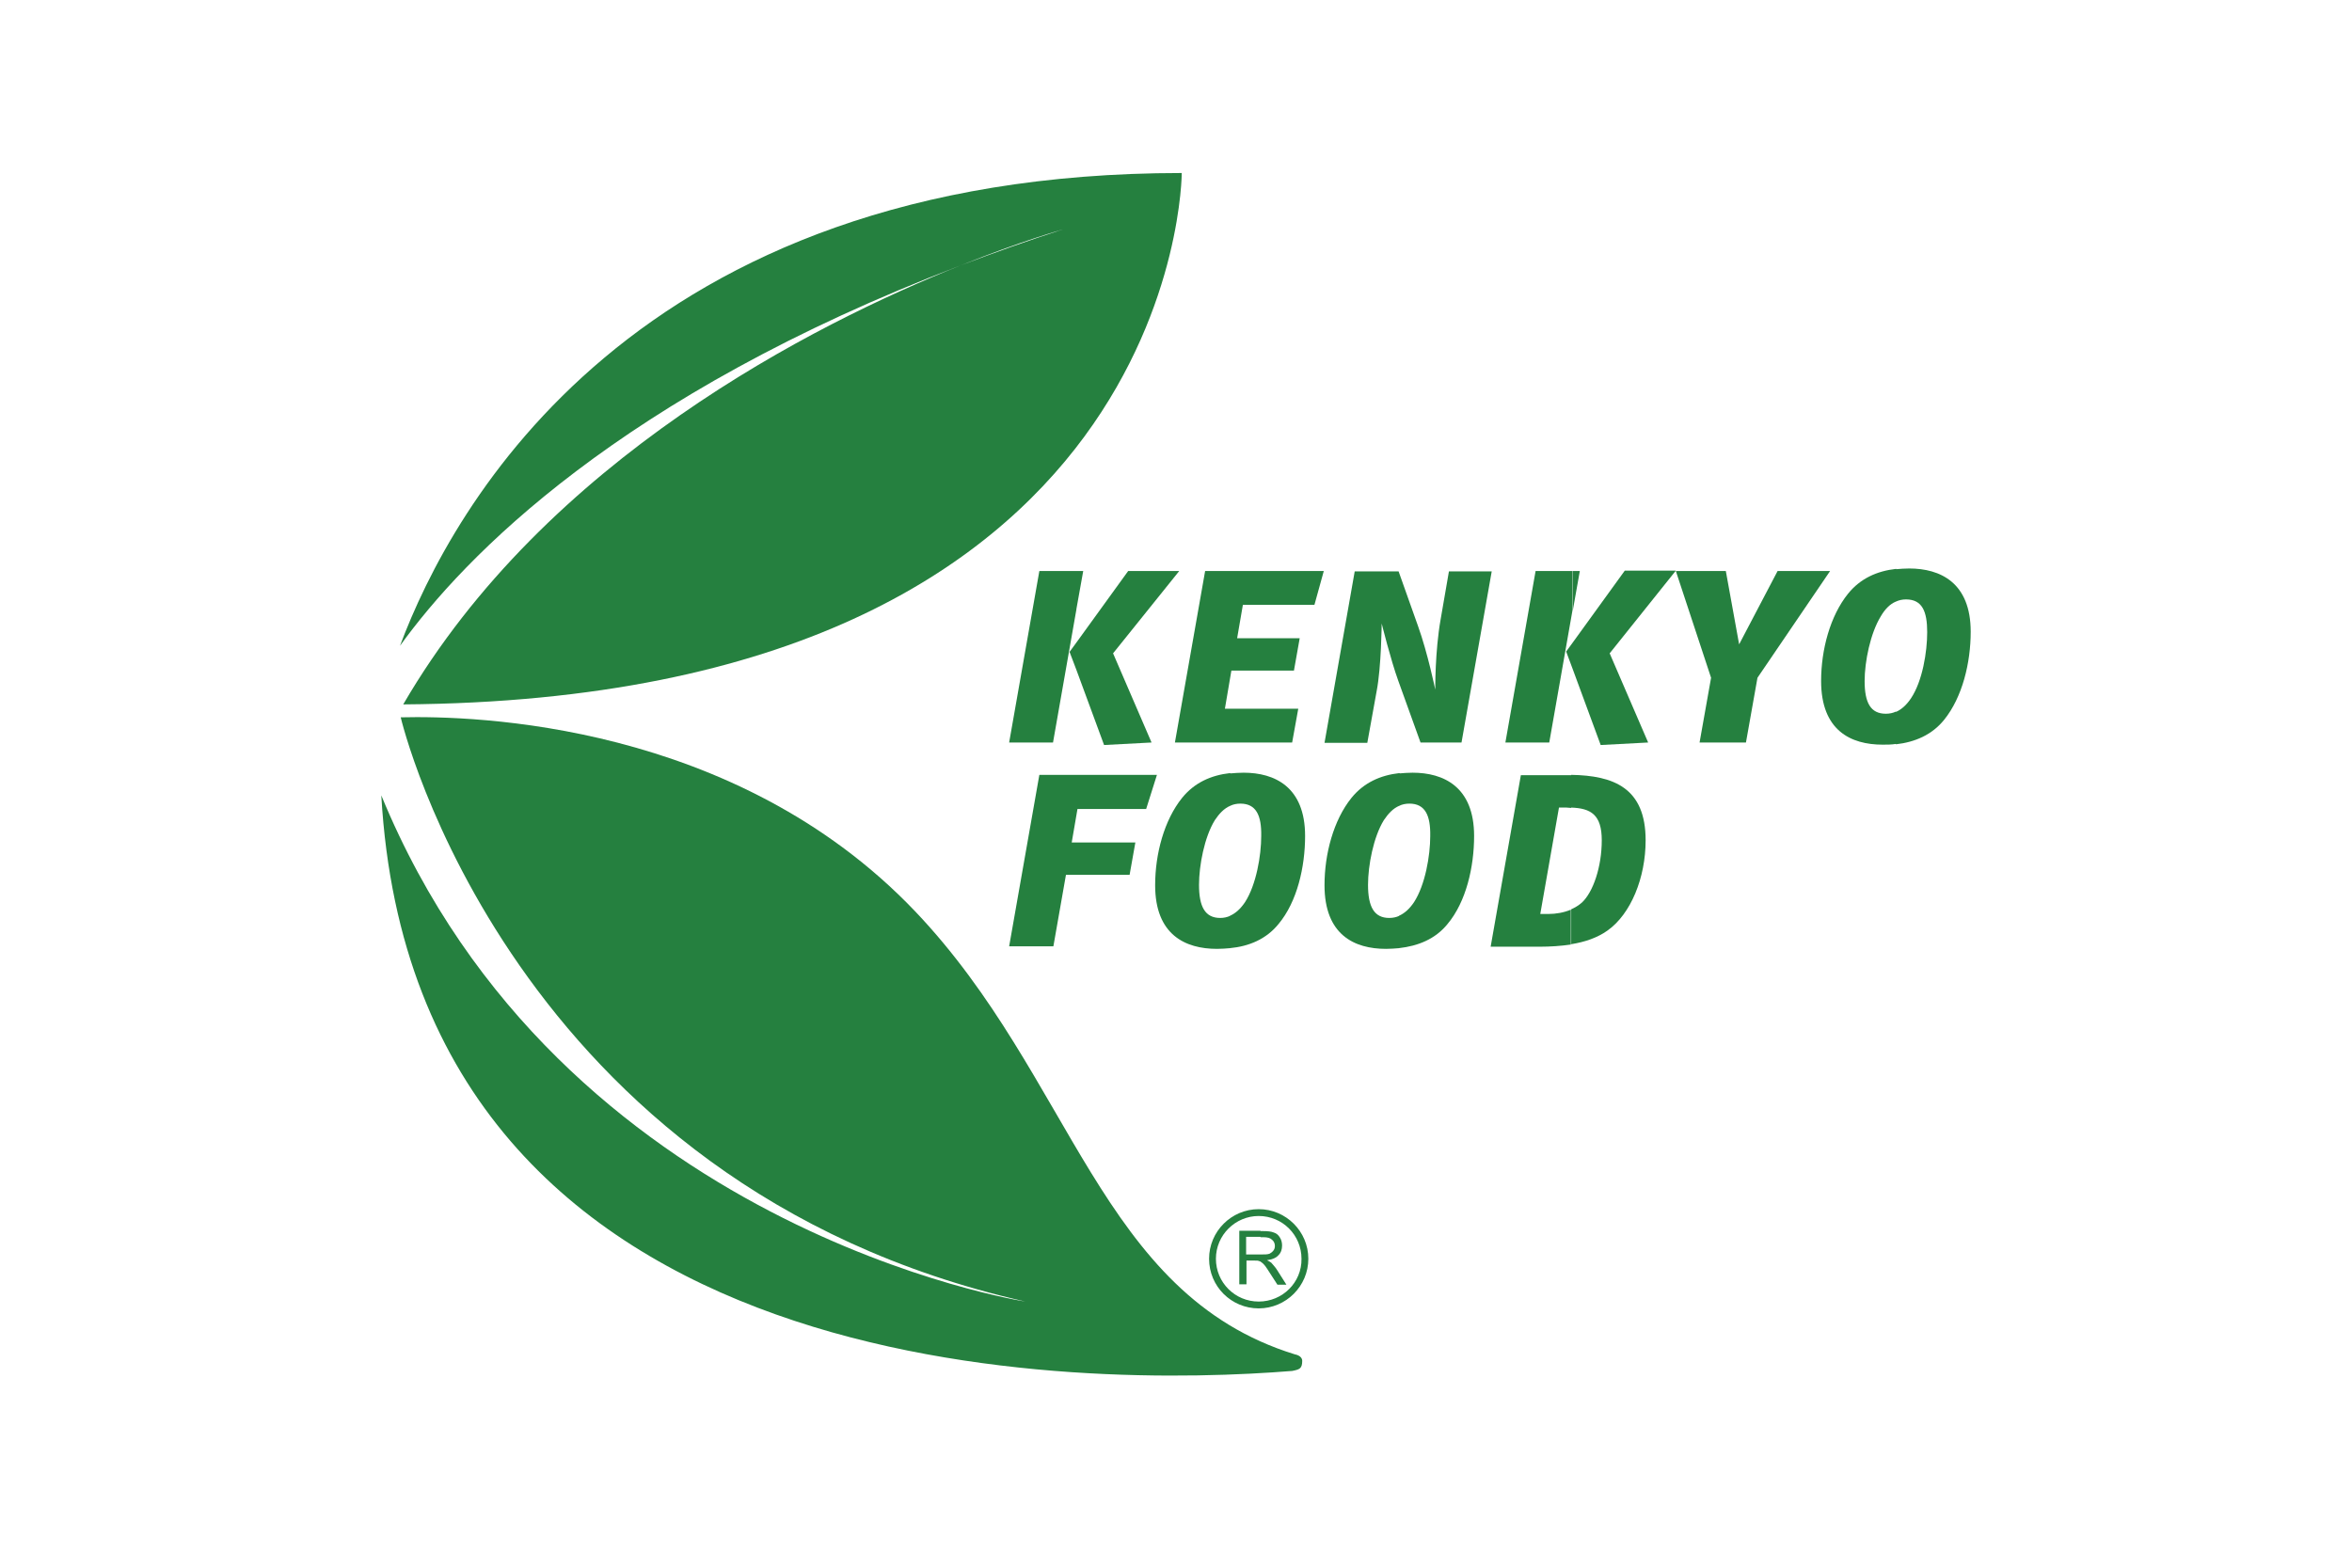
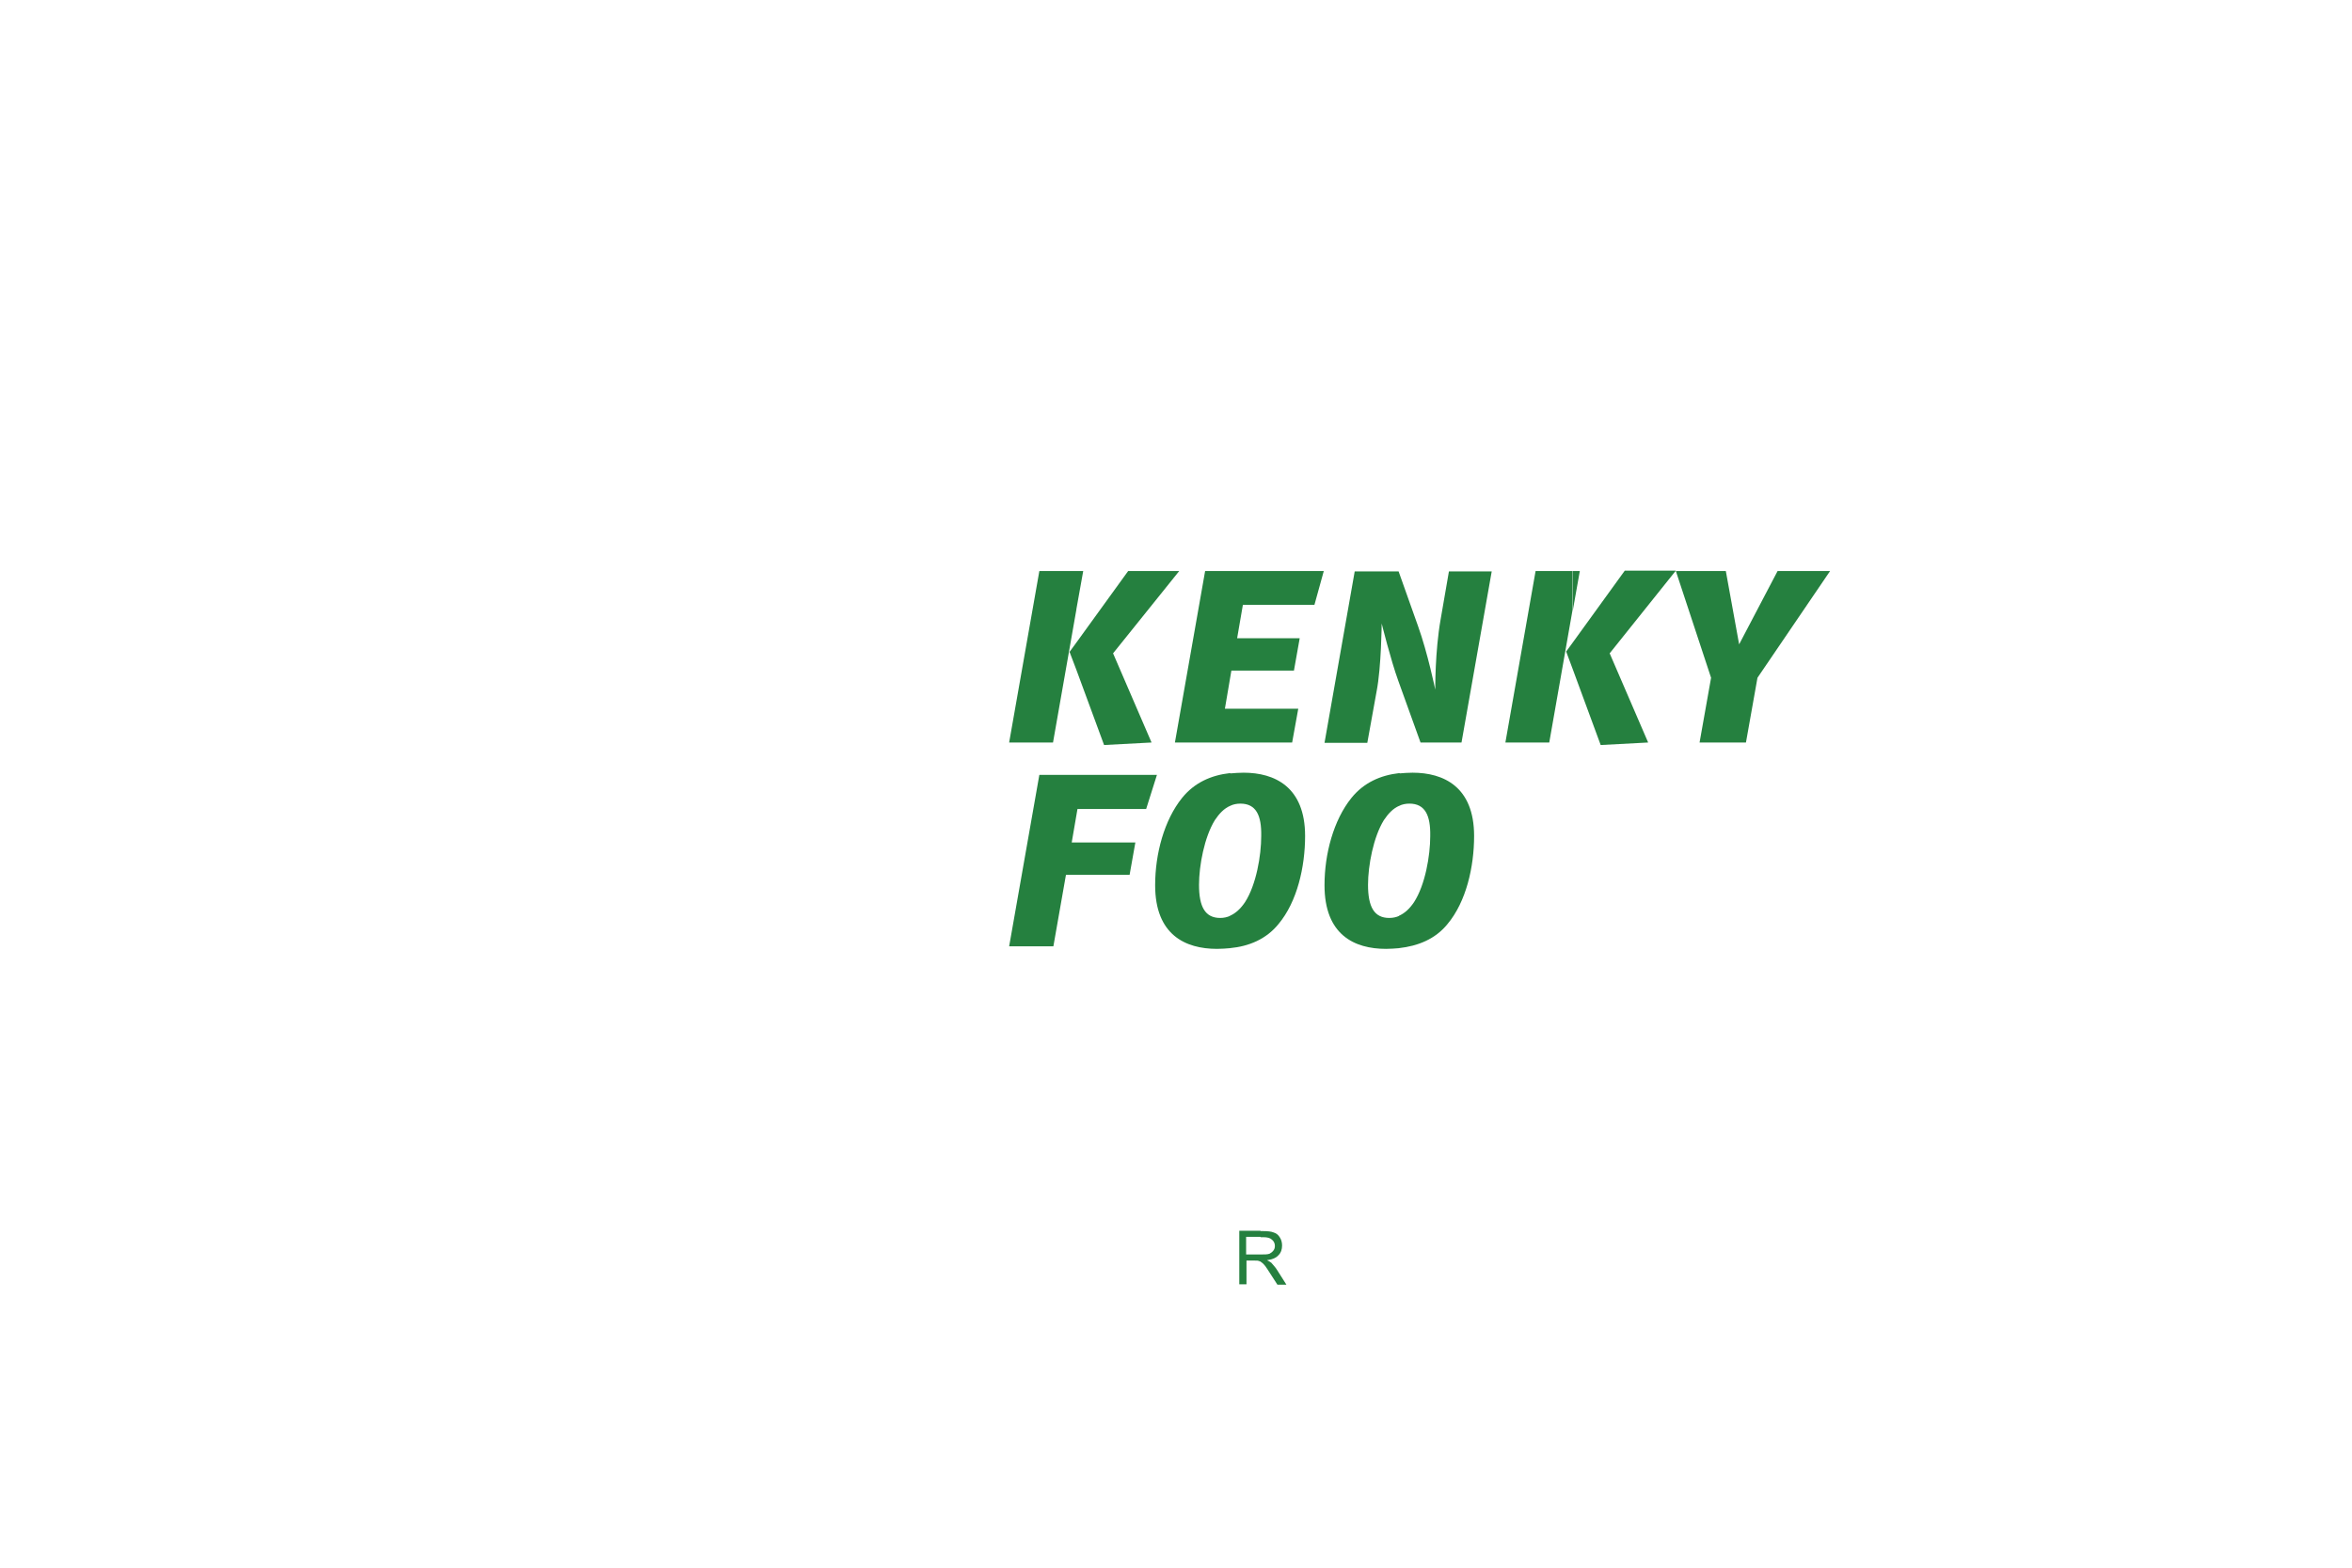
<svg xmlns="http://www.w3.org/2000/svg" width="900" height="600" viewBox="0 0 900 600" fill="none">
  <g clip-path="url(#clip0)">
    <path d="M411.885 218.541H397.712L386.153 284.176H402.941L411.885 233.264V218.541V218.541ZM411.885 256.381L409.27 249.501L411.885 245.923V256.381ZM411.885 233.127L414.499 218.541H411.885V233.127ZM425.92 250.051L440.643 284.176L422.48 285.139L411.885 256.381V245.923L431.699 218.541H451.238L425.92 250.051Z" fill="#25803F" />
    <path d="M502.977 231.475H475.594L473.393 244.272H497.335L495.134 256.656H471.191L468.714 271.242H496.785L494.446 284.176H449.588L461.146 218.541H506.554L502.977 231.475Z" fill="#25803F" />
    <path d="M559.255 284.176H543.568L535.037 260.509C532.148 252.528 528.708 238.631 528.708 238.631C528.708 238.631 528.57 255.28 526.781 264.499L523.204 284.314H506.829L518.388 218.679H535.175L542.605 239.594C546.32 249.914 549.21 263.949 549.21 263.949C549.21 263.949 549.072 249.364 551.274 236.98L554.439 218.679H570.813L559.255 284.176Z" fill="#25803F" />
    <path d="M601.911 218.541H587.6L576.042 284.176H592.829L601.773 233.264V218.541H601.911ZM601.911 256.381L599.296 249.363L601.911 245.786V256.381ZM601.911 233.264L604.525 218.541H601.911V233.264ZM615.946 250.051L630.669 284.176L612.506 285.139L601.911 256.381V245.786L621.725 218.403H641.264L615.946 250.051Z" fill="#25803F" />
    <path d="M672.5 259.408L668.097 284.176H650.346L654.749 259.408L641.265 218.541H660.391L665.482 246.611L680.205 218.541H700.295L672.5 259.408Z" fill="#25803F" />
-     <path d="M725.475 230.237C723.136 231.2 721.21 233.264 719.696 235.878C715.706 242.346 713.504 253.216 713.504 260.646C713.504 269.04 715.843 273.168 721.622 273.168C722.998 273.168 724.375 272.893 725.475 272.342V284.726C723.824 285.002 722.035 285.002 720.384 285.002C708.275 285.002 696.854 279.635 696.854 260.646C696.854 248.675 700.294 235.741 707.174 227.21C711.853 221.43 718.182 218.541 725.613 217.715V230.237H725.475ZM729.328 229.411C727.952 229.411 726.714 229.686 725.475 230.237V217.853C727.127 217.715 728.778 217.578 730.566 217.578C742.4 217.578 754.096 222.944 754.096 241.795C754.096 253.629 750.931 266.838 743.914 275.507C739.235 281.286 732.768 284.038 725.475 284.864V272.48C727.677 271.517 729.603 269.728 731.254 267.251C735.658 260.646 737.446 249.501 737.446 241.933C737.446 233.952 735.52 229.411 729.328 229.411Z" fill="#25803F" />
    <path d="M438.579 309.632H412.297L410.096 322.429H434.451L432.249 334.813H407.894L403.078 362.195H386.153L397.712 296.56H442.707L438.579 309.632Z" fill="#25803F" />
    <path d="M470.778 308.394C468.439 309.357 466.512 311.421 464.861 313.898C460.871 320.365 458.807 331.235 458.807 338.666C458.807 347.059 461.146 351.325 466.925 351.325C468.301 351.325 469.54 351.05 470.778 350.499V362.883C469.127 363.021 467.475 363.158 465.687 363.158C453.578 363.158 442.02 357.792 442.02 338.803C442.02 326.832 445.46 313.898 452.34 305.366C457.018 299.587 463.348 296.698 470.778 295.872V308.394ZM474.631 307.568C473.255 307.568 471.879 307.843 470.778 308.394V296.01C472.429 295.872 474.08 295.734 475.869 295.734C487.703 295.734 499.399 301.101 499.399 319.952C499.399 331.786 496.371 345.133 489.216 353.664C484.538 359.443 477.933 362.195 470.64 362.883V350.499C472.842 349.536 474.768 347.747 476.42 345.27C480.685 338.666 482.611 327.52 482.611 319.952C482.749 312.109 480.685 307.568 474.631 307.568Z" fill="#25803F" />
    <path d="M535.45 308.394C533.111 309.357 531.184 311.421 529.533 313.898C525.543 320.365 523.479 331.235 523.479 338.666C523.479 347.059 525.818 351.325 531.597 351.325C532.973 351.325 534.349 351.05 535.45 350.499V362.883C533.799 363.021 532.01 363.158 530.359 363.158C518.25 363.158 506.829 357.792 506.829 338.803C506.829 326.832 510.269 313.898 517.149 305.366C521.828 299.587 528.157 296.698 535.588 295.872V308.394H535.45ZM539.303 307.568C537.927 307.568 536.551 307.843 535.45 308.394V296.01C537.101 295.872 538.752 295.734 540.541 295.734C552.375 295.734 564.071 301.101 564.071 319.952C564.071 331.786 561.044 345.133 553.888 353.664C549.21 359.443 542.605 362.058 535.312 362.883V350.499C537.514 349.536 539.44 347.747 541.092 345.27C545.357 338.666 547.284 327.52 547.284 319.952C547.421 312.109 545.357 307.568 539.303 307.568Z" fill="#25803F" />
-     <path d="M599.434 309.082H596.544L589.389 349.811H592.416C595.444 349.811 598.471 349.261 601.085 348.16V361.507C597.232 362.058 593.242 362.333 589.252 362.333H570.4L581.959 296.698H599.984H601.223V309.219L599.434 309.082ZM601.223 348.022C602.736 347.334 604.112 346.509 605.351 345.408C609.616 341.418 612.919 331.786 612.919 321.603C612.919 311.834 608.791 309.357 601.223 309.082V296.56C617.46 296.835 629.706 301.514 629.706 321.603C629.706 335.914 624.064 349.811 615.12 356.141C611.268 358.893 606.452 360.544 601.223 361.37V348.022V348.022Z" fill="#25803F" />
-     <path d="M153.06 247.162C177.552 213.175 236.996 151.392 367.578 101.581C391.245 92.087 406.656 87.821 406.656 87.821C392.896 92.224 379.962 96.903 367.578 101.581C311.437 124.01 208.788 175.885 154.298 269.591C452.064 267.527 452.202 66.218 452.202 66.218C242.362 66.218 172.874 194.186 153.06 247.162Z" fill="#25803F" />
-     <path d="M495.546 518.372C420.554 495.255 410.784 412.42 350.103 348.711C281.165 276.471 181.543 273.856 153.335 274.544C153.335 274.544 195.028 453.424 392.346 498.144C392.346 498.144 214.292 470.762 145.904 304.404C159.114 534.333 418.903 530.756 494.445 524.701C497.197 524.151 498.298 523.876 498.298 520.848C498.298 518.784 495.546 518.372 495.546 518.372Z" fill="#25803F" />
-     <path d="M481.648 498.144C472.566 498.144 465.274 490.852 465.274 481.77C465.274 472.688 472.704 465.396 481.648 465.396V462.781C471.19 462.781 462.659 471.312 462.659 481.77C462.659 492.365 471.19 500.759 481.648 500.759V498.144ZM481.648 498.144V500.759C492.106 500.759 500.637 492.228 500.637 481.77C500.637 471.312 492.106 462.781 481.648 462.781V465.396C490.73 465.396 498.022 472.688 498.022 481.77C498.16 490.852 490.73 498.144 481.648 498.144Z" fill="#25803F" />
    <path d="M482.336 480.119H476.832V473.376H482.336V471.037H474.218V491.539H476.97V482.458H480.135C480.823 482.458 481.373 482.458 481.648 482.596C481.923 482.733 482.199 482.733 482.474 482.871V480.119H482.336ZM482.749 480.119H482.336V482.871L482.749 483.146C483.162 483.421 483.575 483.834 484.125 484.522C484.675 485.21 485.226 486.173 486.051 487.412L488.803 491.677H492.243L488.666 486.036C487.978 484.935 487.152 484.109 486.464 483.284C486.051 483.008 485.501 482.596 484.813 482.32C486.739 482.045 488.253 481.495 489.216 480.394C490.179 479.431 490.592 478.192 490.592 476.679C490.592 475.578 490.317 474.477 489.767 473.652C489.216 472.688 488.391 472 487.427 471.725C486.464 471.312 485.088 471.175 483.299 471.175H482.336V473.514H483.437C484.951 473.514 486.051 473.789 486.739 474.477C487.427 475.028 487.84 475.853 487.84 476.816C487.84 477.504 487.703 478.055 487.29 478.605C486.877 479.155 486.327 479.568 485.776 479.844C484.951 480.119 483.987 480.119 482.749 480.119Z" fill="#25803F" />
  </g>
  <defs>
    <clipPath id="clip0">
      <rect width="900" height="600" fill="white" />
    </clipPath>
  </defs>
</svg>